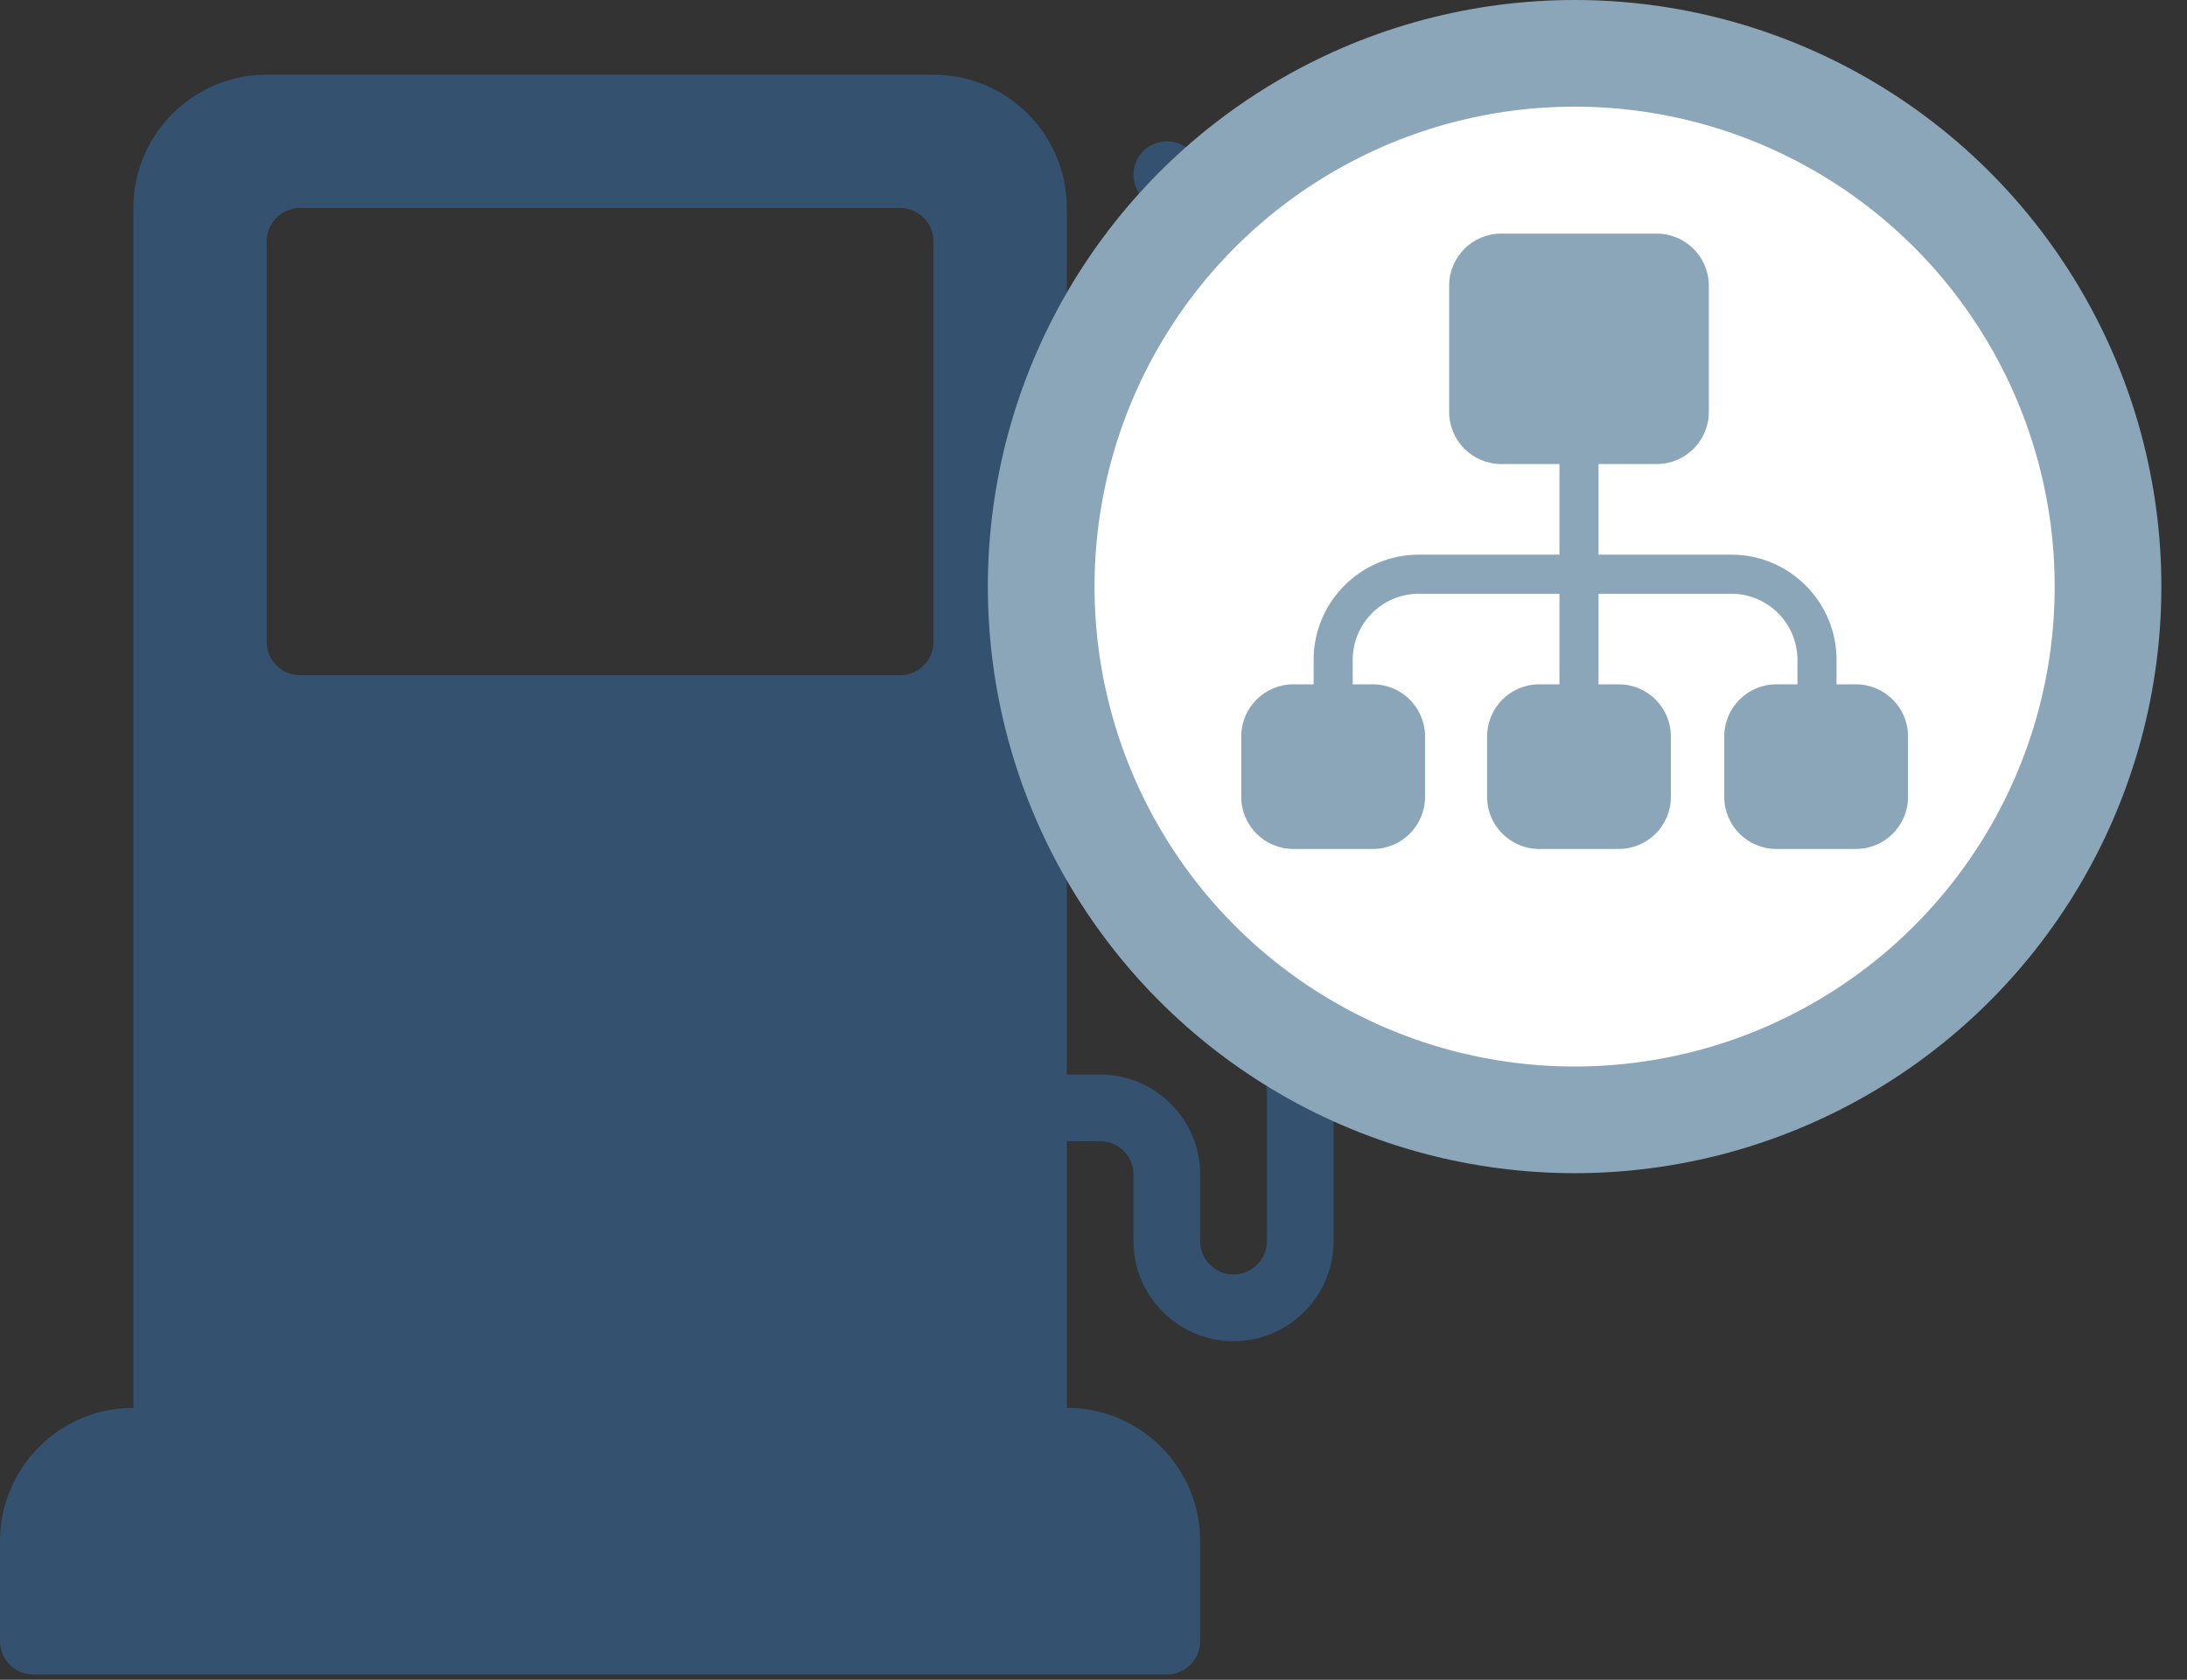
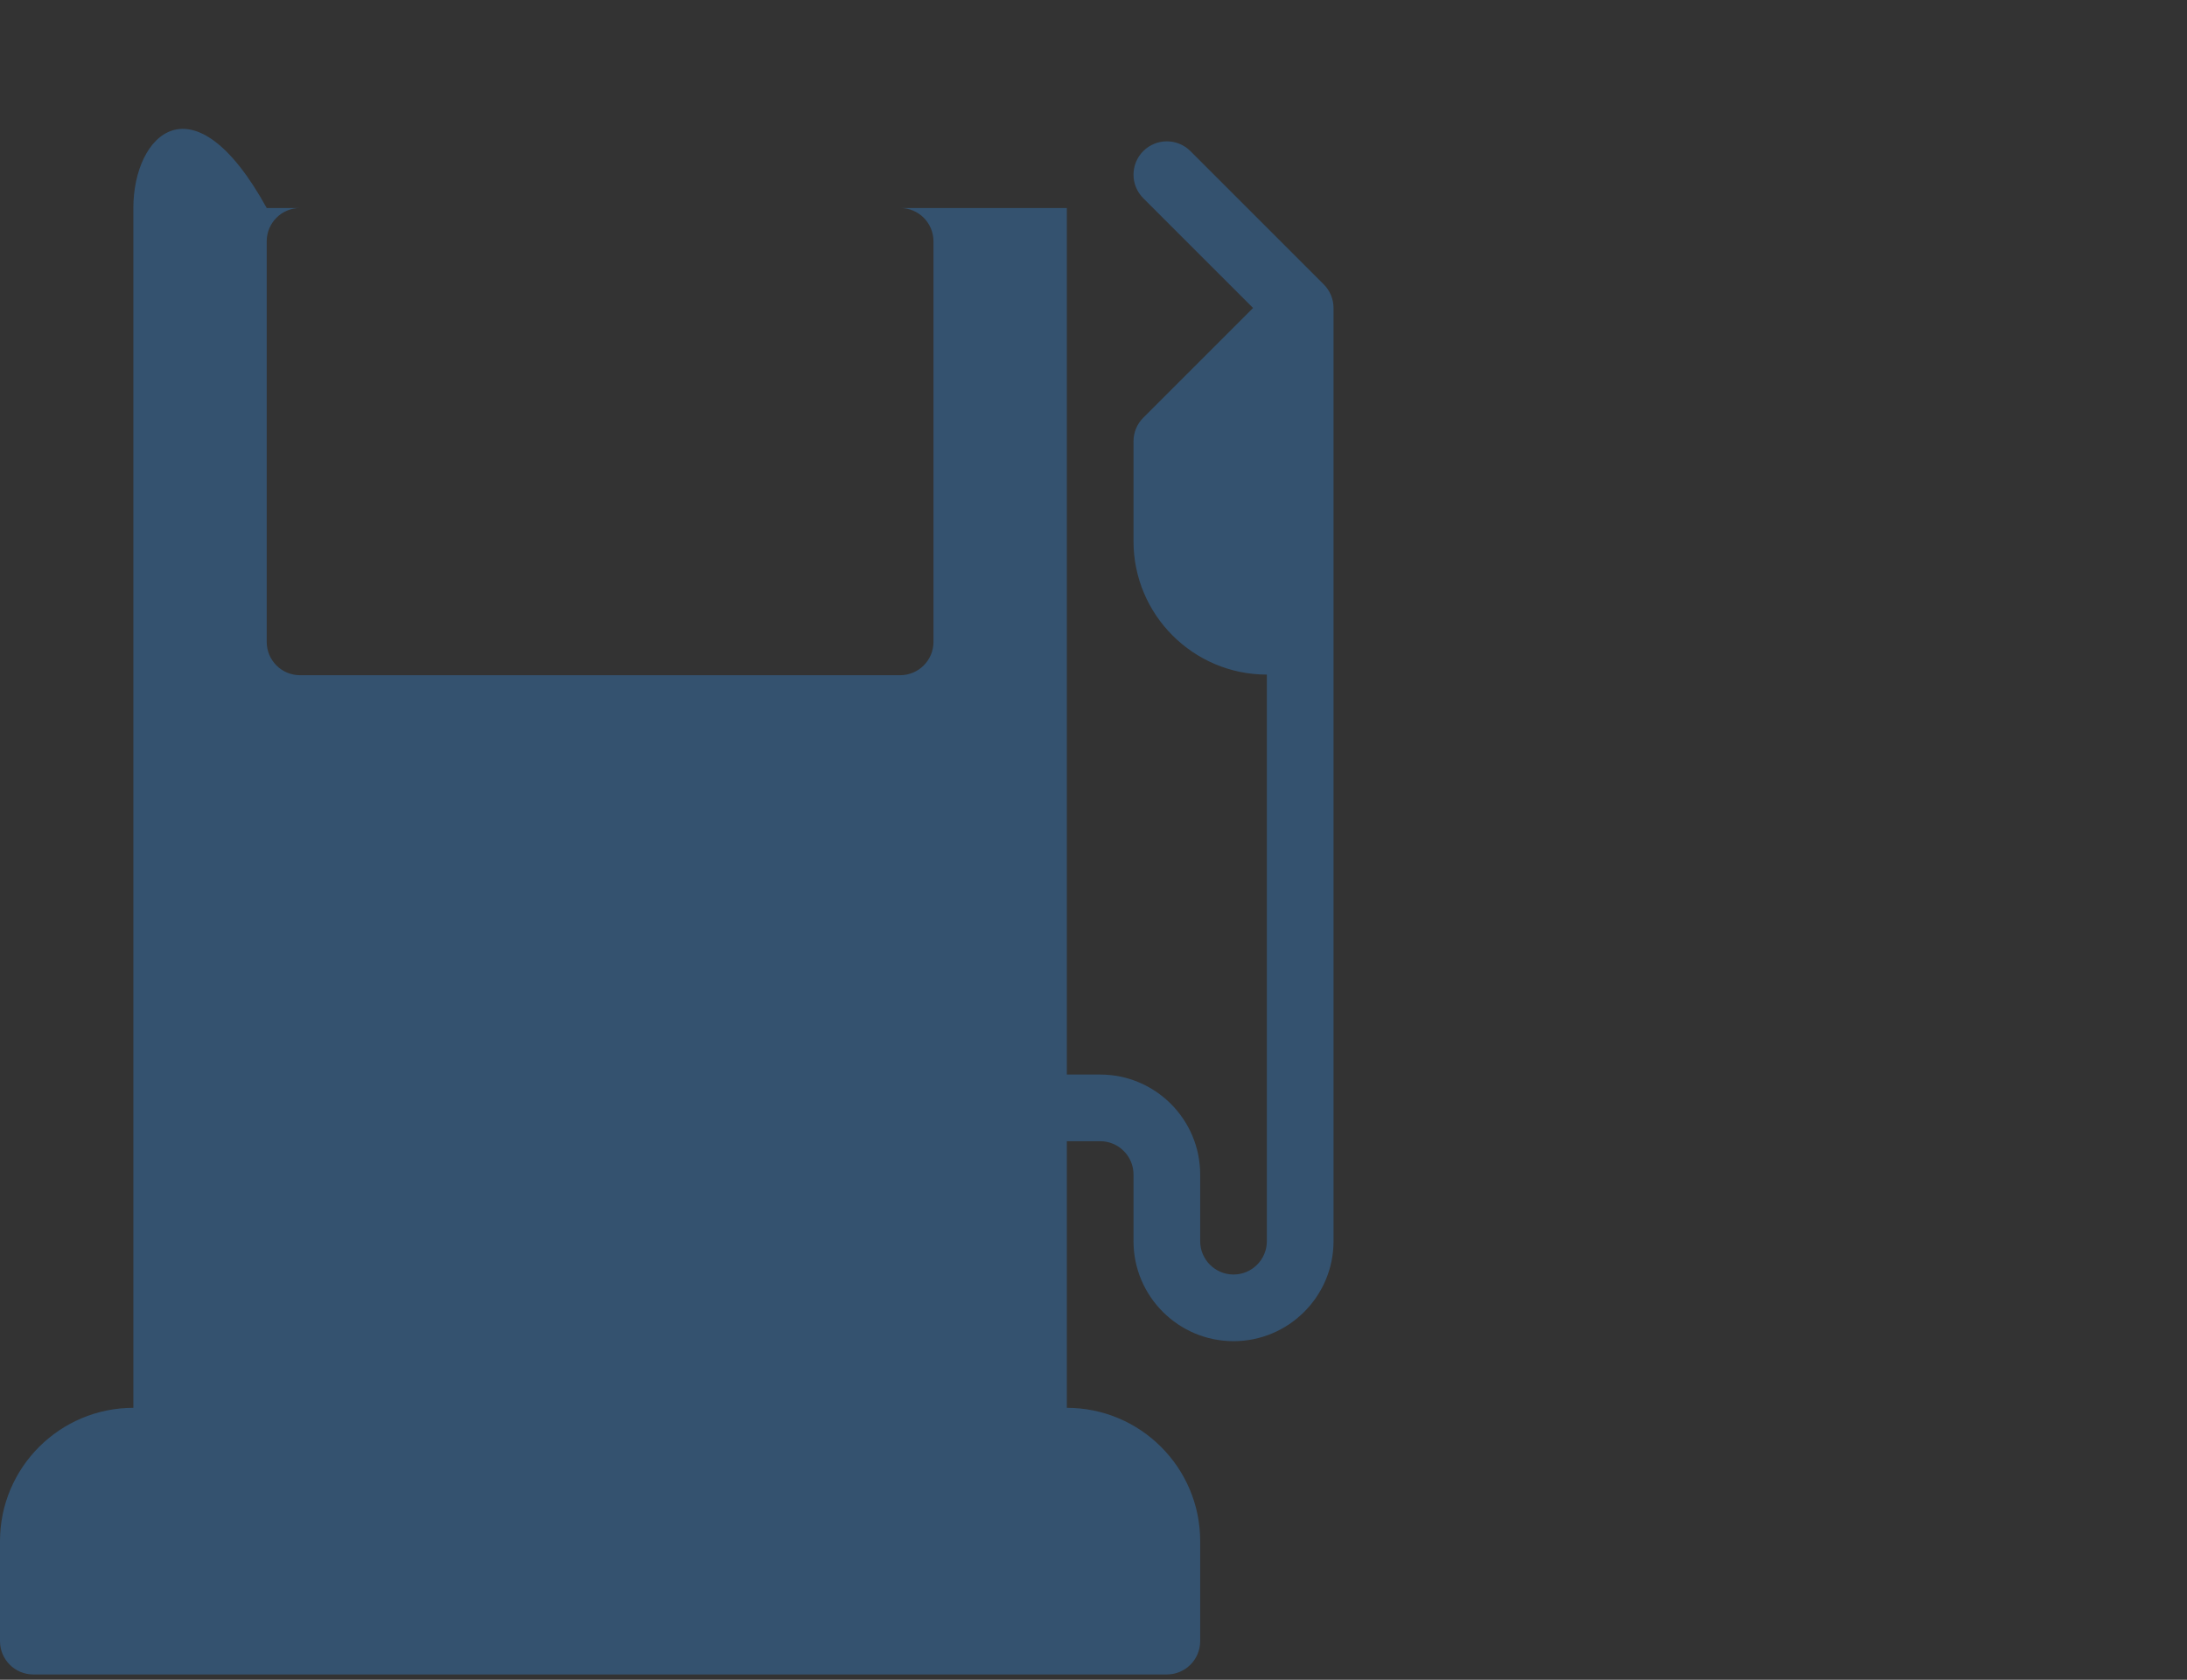
<svg xmlns="http://www.w3.org/2000/svg" width="82" height="63" viewBox="0 0 82 63" fill="none">
  <rect x="0" y="0" width="82" height="63" fill="#333333" stroke="none" />
-   <path d="M49.634 10.667L44.634 5.667C44.145 5.179 43.354 5.179 42.866 5.667C42.378 6.155 42.378 6.946 42.866 7.434L46.982 11.551L42.866 15.667C42.632 15.901 42.5 16.219 42.5 16.551V20.301C42.5 23.058 44.742 25.301 47.5 25.301V46.551C47.5 47.24 46.94 47.801 46.25 47.801C45.56 47.801 45 47.24 45 46.551V44.051C45 41.983 43.318 40.301 41.25 40.301H40V7.801C40 5.043 37.758 2.801 35 2.801H10C7.243 2.801 5 5.043 5 7.801V52.801C2.242 52.801 0 55.043 0 57.801V61.551C0 62.242 0.559 62.801 1.25 62.801H43.75C44.441 62.801 45 62.242 45 61.551V57.801C45 55.043 42.758 52.801 40 52.801V42.801H41.25C41.94 42.801 42.5 43.361 42.5 44.051V46.551C42.5 48.619 44.182 50.301 46.25 50.301C48.318 50.301 50 48.619 50 46.551V11.551C50 11.219 49.868 10.901 49.634 10.667ZM35 24.074C35 24.765 34.441 25.324 33.75 25.324H11.25C10.559 25.324 10 24.765 10 24.074V9.051C10 8.36 10.559 7.801 11.25 7.801H33.75C34.441 7.801 35 8.36 35 9.051V24.074Z" fill="#34526F" />
-   <circle cx="59.039" cy="22" r="20" fill="white" stroke="#8AA6B8" stroke-width="4" />
+   <path d="M49.634 10.667L44.634 5.667C44.145 5.179 43.354 5.179 42.866 5.667C42.378 6.155 42.378 6.946 42.866 7.434L46.982 11.551L42.866 15.667C42.632 15.901 42.5 16.219 42.5 16.551V20.301C42.5 23.058 44.742 25.301 47.5 25.301V46.551C47.5 47.24 46.94 47.801 46.25 47.801C45.56 47.801 45 47.24 45 46.551V44.051C45 41.983 43.318 40.301 41.25 40.301H40V7.801H10C7.243 2.801 5 5.043 5 7.801V52.801C2.242 52.801 0 55.043 0 57.801V61.551C0 62.242 0.559 62.801 1.25 62.801H43.75C44.441 62.801 45 62.242 45 61.551V57.801C45 55.043 42.758 52.801 40 52.801V42.801H41.25C41.94 42.801 42.5 43.361 42.5 44.051V46.551C42.5 48.619 44.182 50.301 46.25 50.301C48.318 50.301 50 48.619 50 46.551V11.551C50 11.219 49.868 10.901 49.634 10.667ZM35 24.074C35 24.765 34.441 25.324 33.75 25.324H11.25C10.559 25.324 10 24.765 10 24.074V9.051C10 8.36 10.559 7.801 11.25 7.801H33.75C34.441 7.801 35 8.36 35 9.051V24.074Z" fill="#34526F" />
  <g clip-path="url(#clip0_500_15749)">
-     <path d="M69.588 25.666H68.86V24.747C68.86 22.572 67.09 20.802 64.915 20.802H59.936V17.404H62.119C63.195 17.404 64.071 16.528 64.071 15.452V10.713C64.071 9.637 63.195 8.761 62.119 8.761H56.287C55.211 8.761 54.335 9.636 54.335 10.713V15.452C54.335 16.528 55.211 17.404 56.287 17.404H58.47V20.802H53.198C51.023 20.802 49.253 22.572 49.253 24.747V25.666H48.492C47.416 25.666 46.54 26.542 46.54 27.618V29.888C46.54 30.965 47.416 31.84 48.492 31.84H51.479C52.555 31.84 53.431 30.965 53.431 29.888V27.618C53.431 26.542 52.555 25.666 51.479 25.666H50.719V24.747C50.719 23.38 51.831 22.268 53.198 22.268H58.47V25.666H57.71C56.633 25.666 55.758 26.542 55.758 27.618V29.888C55.758 30.965 56.633 31.84 57.71 31.84H60.696C61.773 31.84 62.648 30.965 62.648 29.888V27.618C62.648 26.542 61.773 25.666 60.696 25.666H59.936V22.268H64.915C66.282 22.268 67.394 23.38 67.394 24.747V25.666H66.601C65.525 25.666 64.649 26.542 64.649 27.618V29.888C64.649 30.965 65.525 31.84 66.601 31.84H69.588C70.664 31.84 71.54 30.965 71.54 29.888V27.618C71.54 26.542 70.664 25.666 69.588 25.666Z" fill="#8AA6B8" />
-   </g>
+     </g>
  <defs>
    <clipPath id="clip0_500_15749">
      <rect width="25" height="25" fill="white" transform="translate(46.54 7.801)" />
    </clipPath>
  </defs>
</svg>